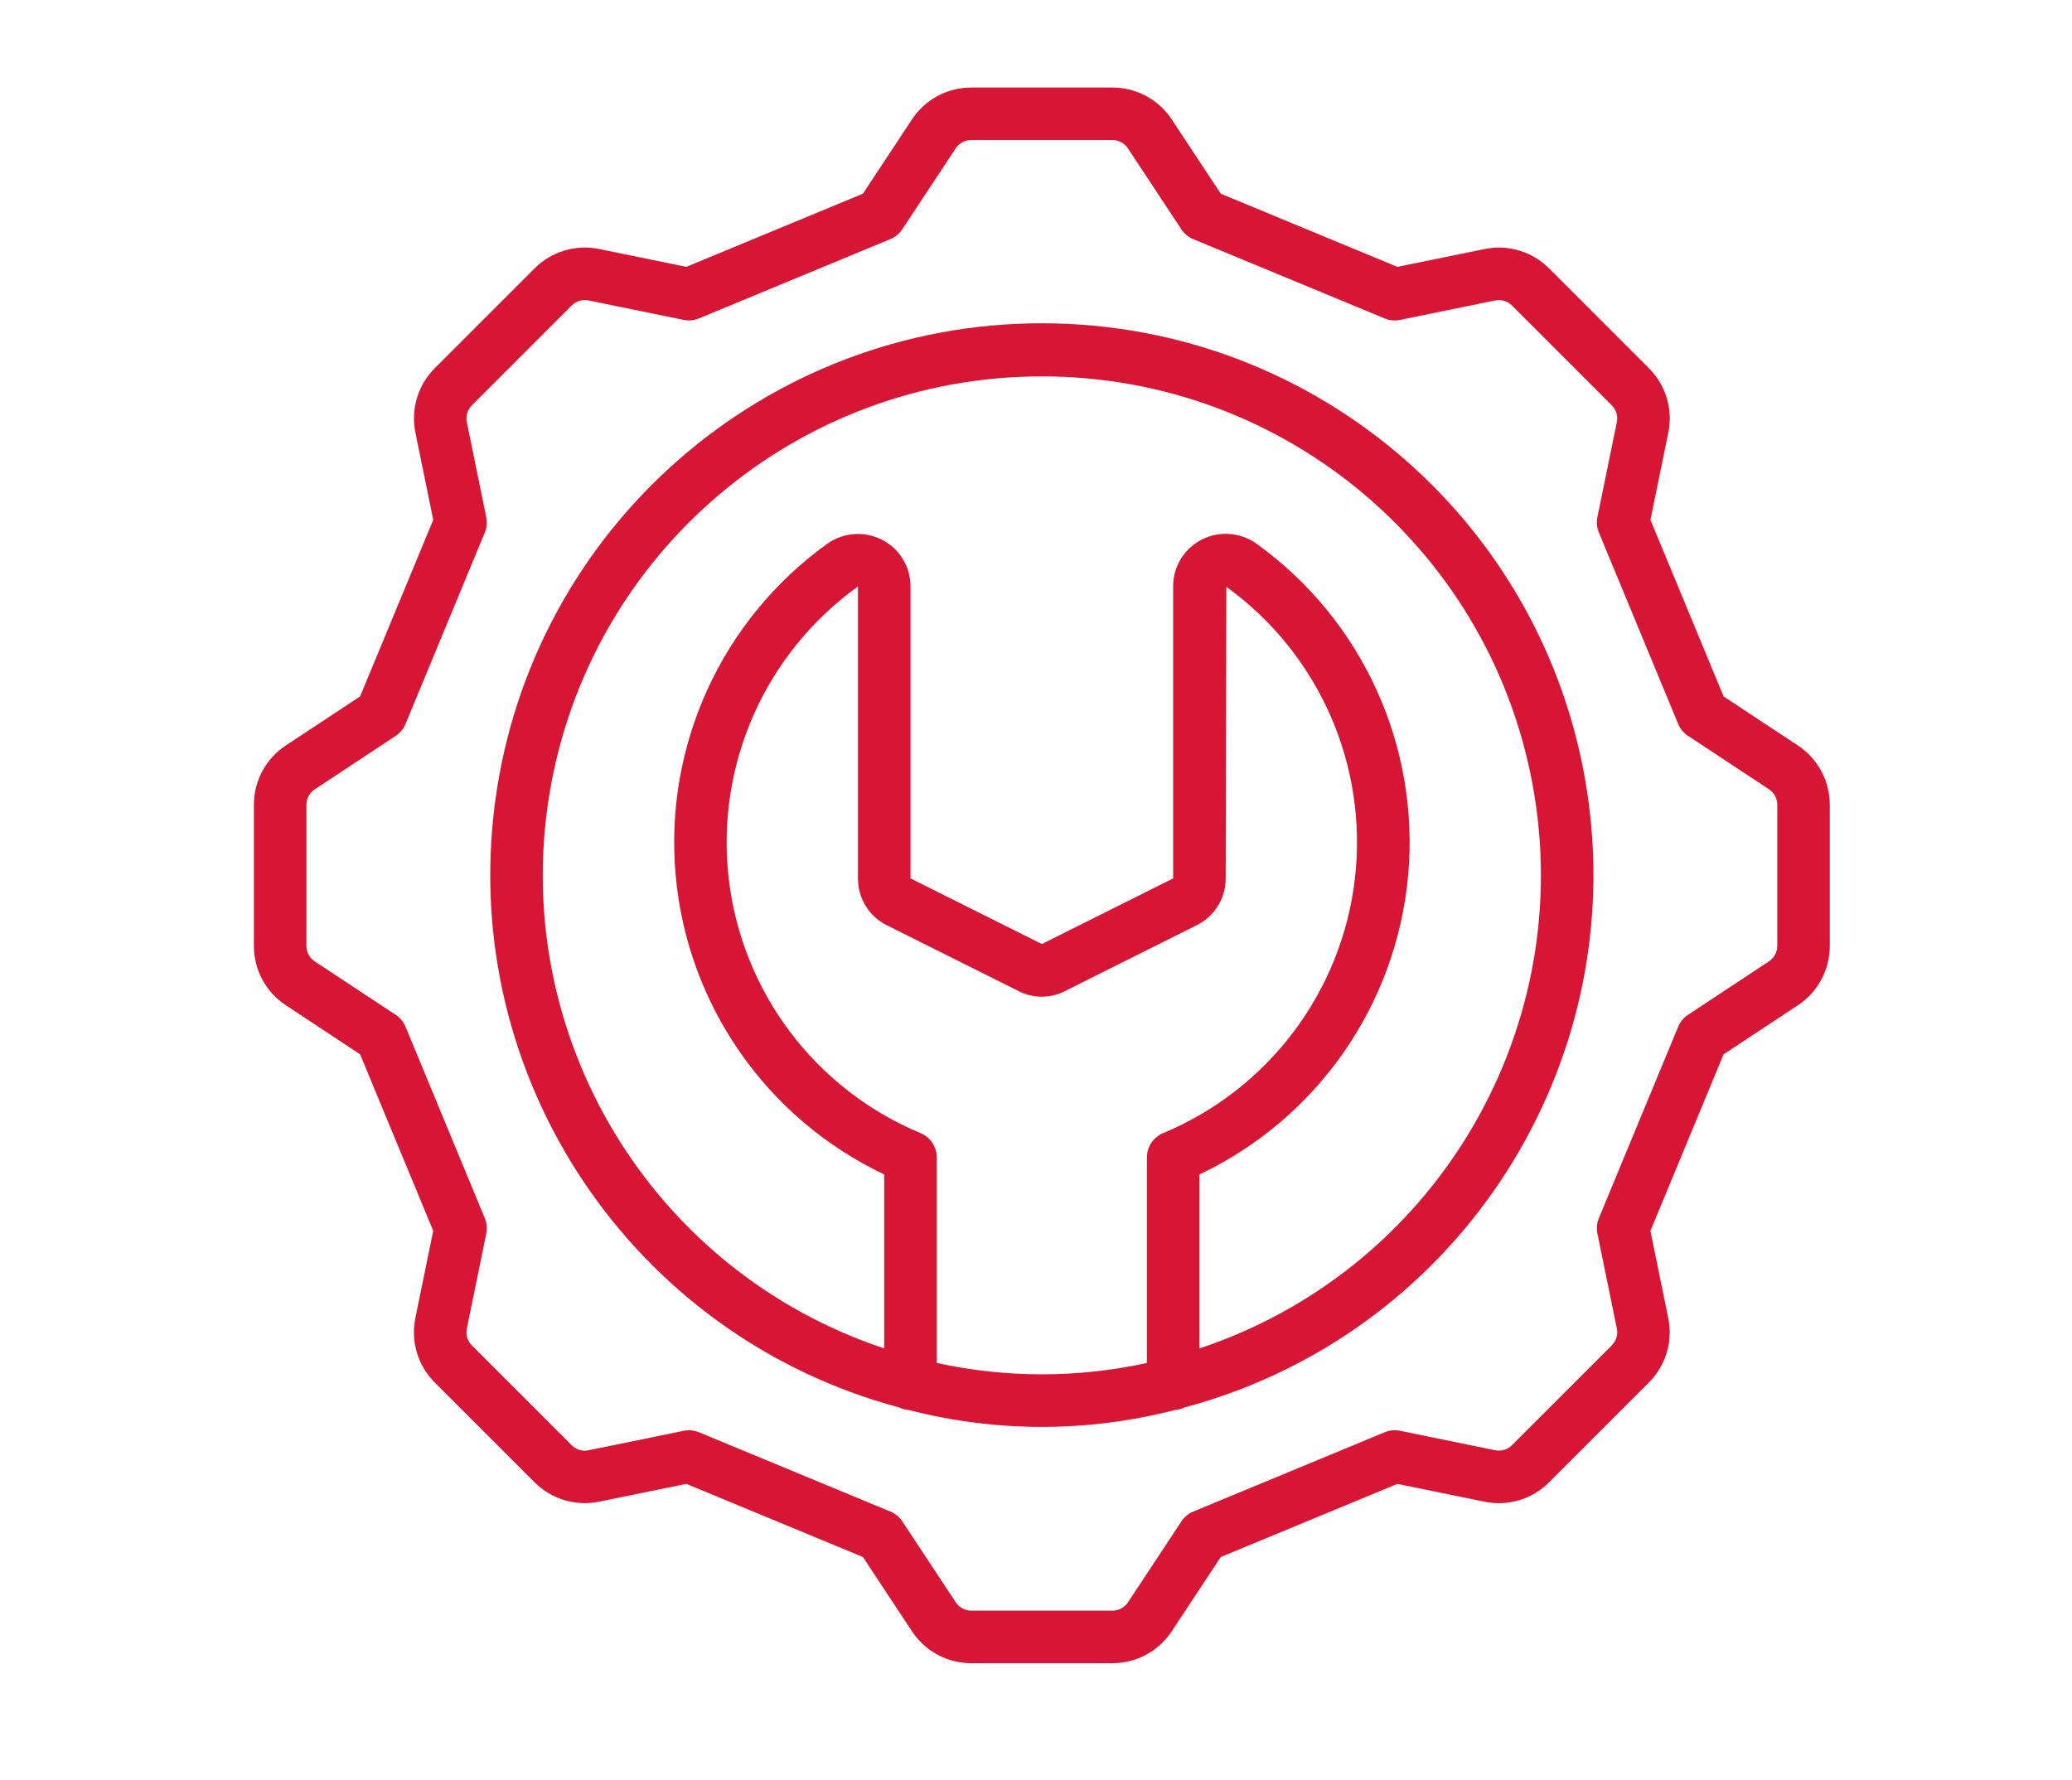
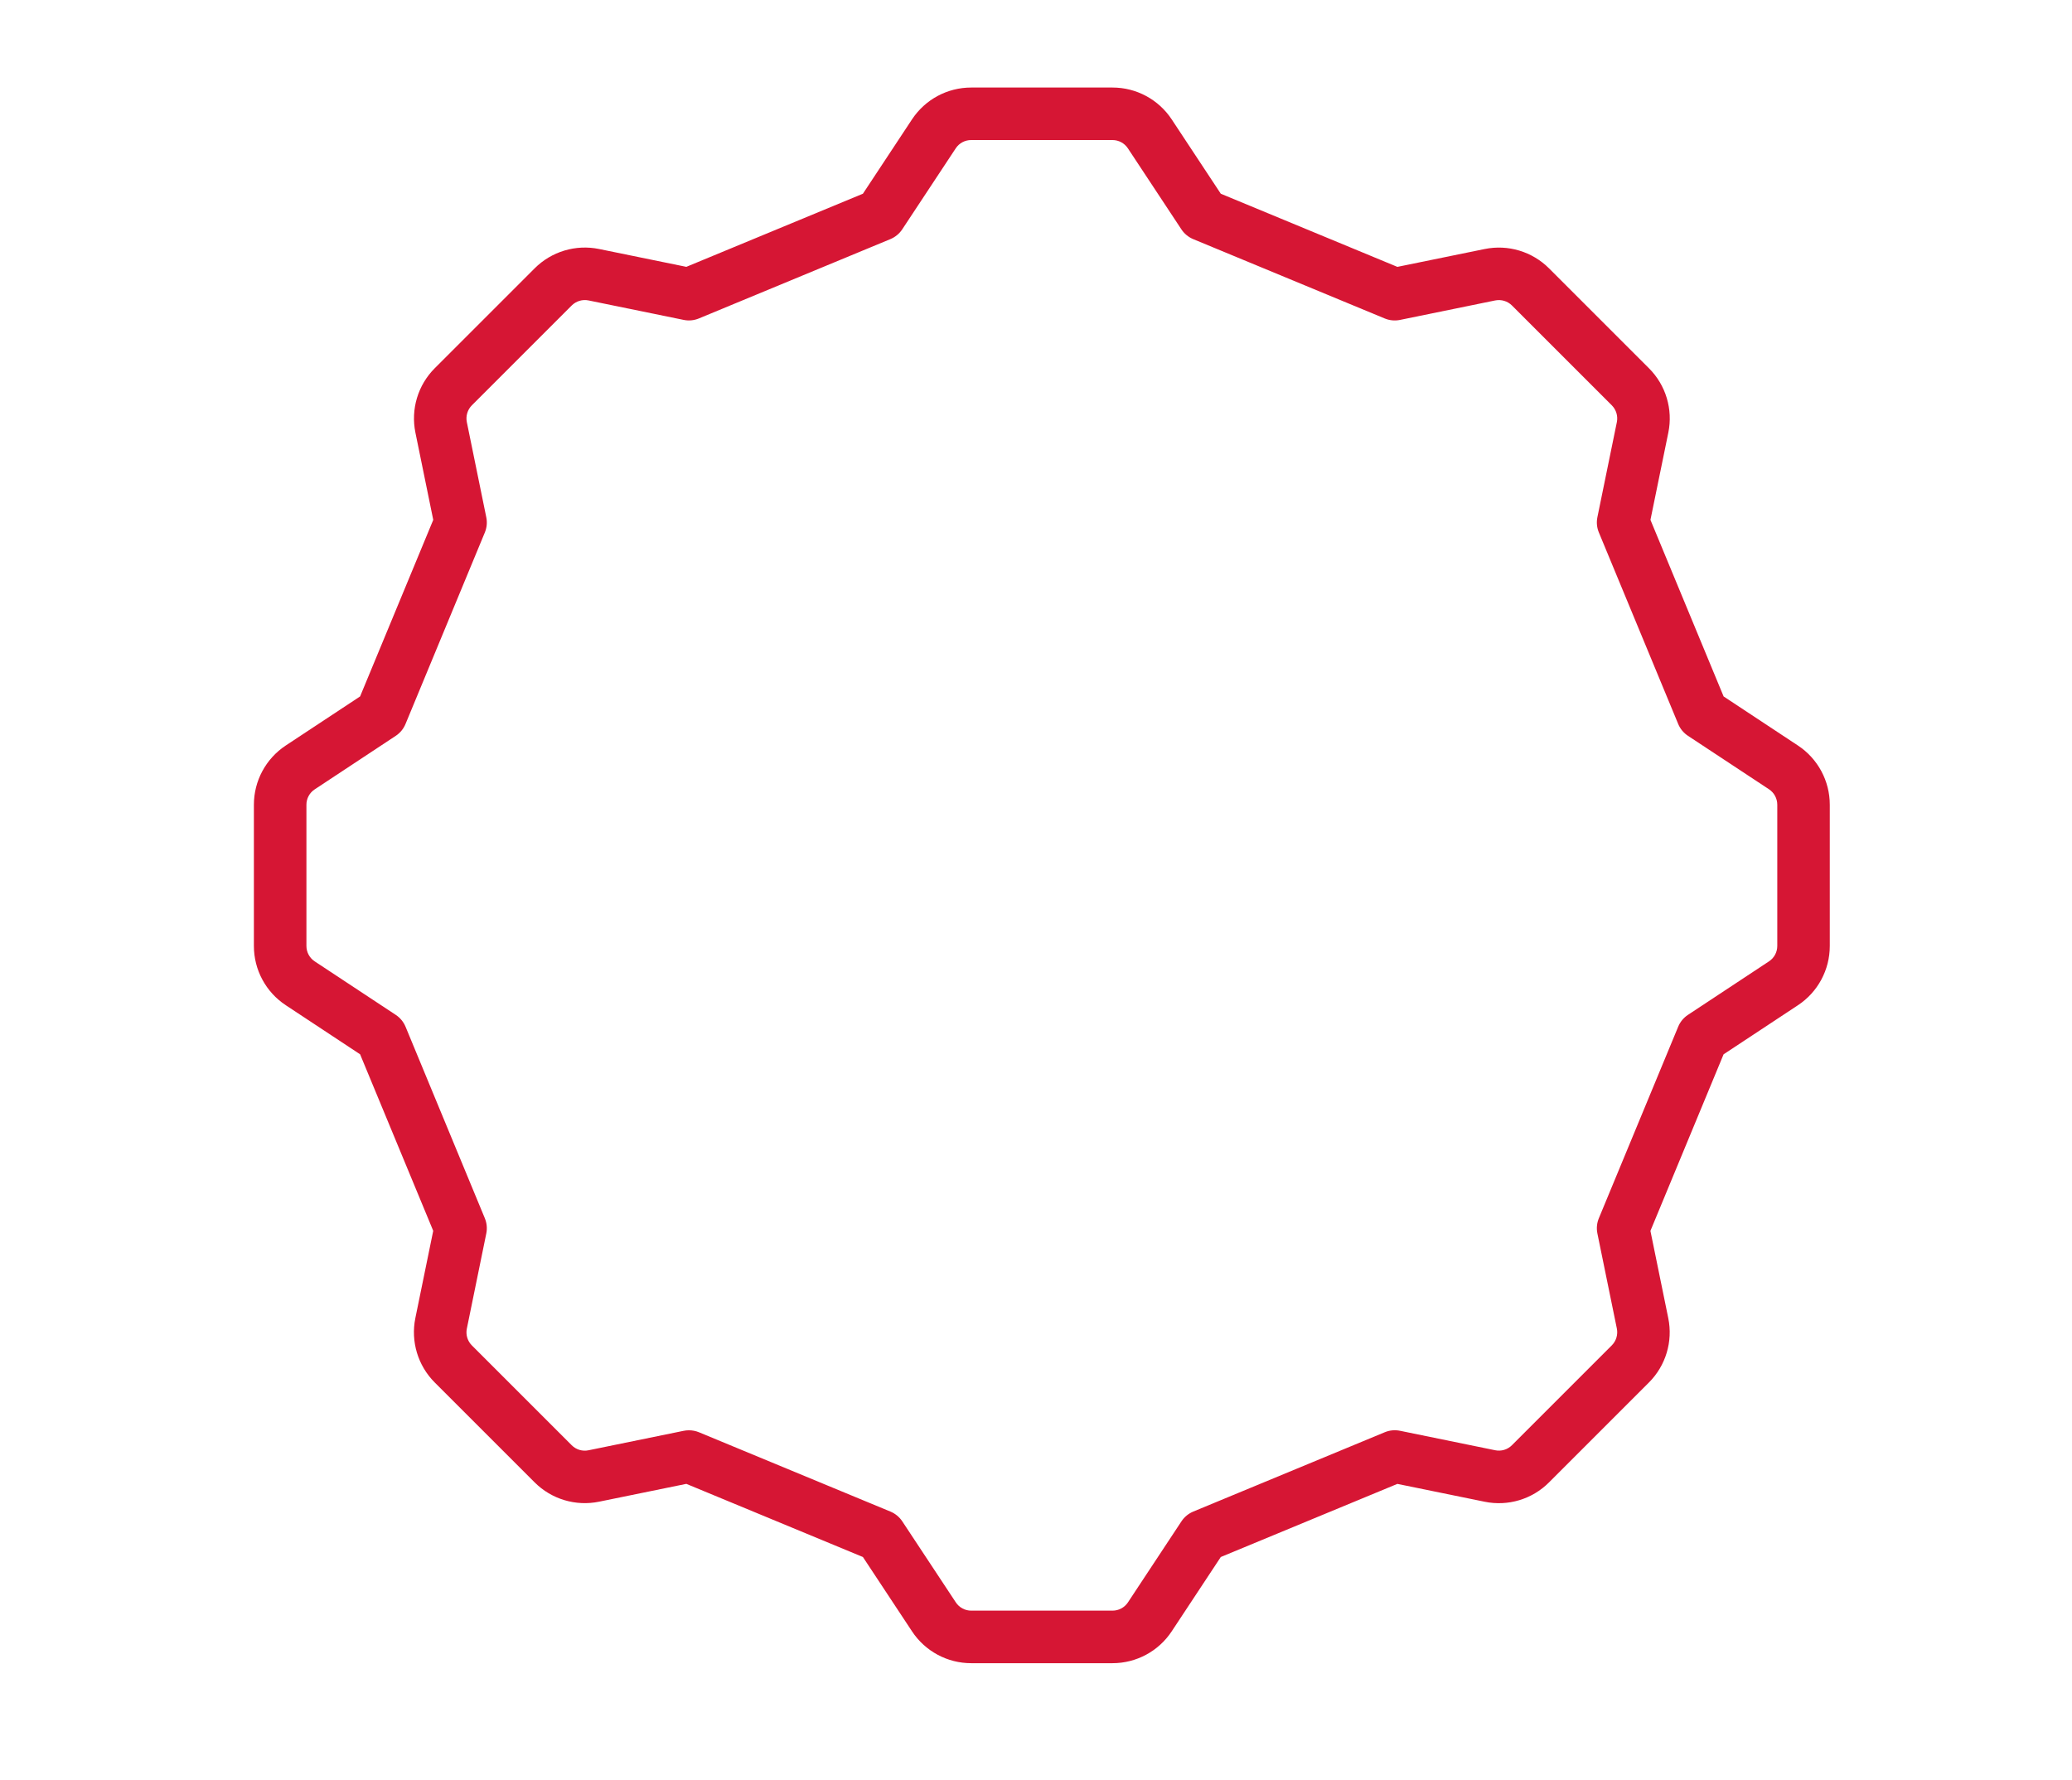
<svg xmlns="http://www.w3.org/2000/svg" width="71" height="61" viewBox="0 0 71 61" fill="none">
  <path d="M9.794 34.451L12.339 36.132L14.845 42.182L14.233 45.171C14.069 45.973 14.319 46.803 14.898 47.381L18.318 50.801C18.896 51.38 19.727 51.63 20.529 51.465L23.518 50.854L29.569 53.361L31.25 55.906C31.699 56.589 32.463 57.001 33.281 57H38.119C38.937 57.001 39.701 56.59 40.151 55.907L41.832 53.361L47.883 50.855L50.871 51.466C51.672 51.632 52.504 51.382 53.081 50.802L56.501 47.382C57.08 46.804 57.33 45.974 57.165 45.172L56.554 42.184L59.061 36.133L61.607 34.452C62.29 34.002 62.701 33.238 62.7 32.419V27.581C62.701 26.763 62.29 25.999 61.607 25.549L59.062 23.868L56.555 17.817L57.167 14.829C57.332 14.027 57.082 13.197 56.502 12.619L53.082 9.199C52.504 8.62 51.673 8.37 50.872 8.535L47.883 9.146L41.832 6.639L40.151 4.093C39.701 3.41 38.937 2.999 38.12 3H33.281C32.463 2.999 31.7 3.41 31.25 4.093L29.569 6.639L23.518 9.145L20.53 8.534C19.728 8.369 18.897 8.619 18.319 9.198L14.899 12.618C14.32 13.196 14.071 14.026 14.235 14.828L14.846 17.817L12.339 23.868L9.793 25.549C9.11 26 8.699 26.763 8.7 27.581V32.419C8.699 33.237 9.11 34.001 9.794 34.451ZM10.5 27.581C10.499 27.368 10.606 27.169 10.785 27.052L13.56 25.219C13.71 25.12 13.827 24.978 13.896 24.811L16.613 18.251C16.682 18.085 16.7 17.903 16.663 17.727L15.997 14.468C15.954 14.258 16.019 14.041 16.17 13.89L19.59 10.47C19.741 10.319 19.957 10.254 20.166 10.296L23.425 10.963C23.601 11 23.784 10.982 23.95 10.913L30.51 8.195C30.676 8.126 30.818 8.009 30.917 7.859L32.75 5.083C32.867 4.905 33.067 4.798 33.281 4.8H38.12C38.333 4.799 38.532 4.906 38.649 5.084L40.482 7.86C40.581 8.01 40.723 8.127 40.889 8.196L47.449 10.914C47.615 10.983 47.797 11 47.974 10.964L51.233 10.297C51.443 10.255 51.659 10.319 51.81 10.47L55.23 13.89C55.381 14.041 55.446 14.257 55.404 14.466L54.737 17.725C54.701 17.901 54.718 18.084 54.788 18.25L57.505 24.81C57.573 24.976 57.69 25.118 57.84 25.217L60.616 27.049C60.794 27.166 60.901 27.366 60.901 27.579V32.417C60.902 32.63 60.795 32.83 60.617 32.947L57.84 34.781C57.69 34.88 57.573 35.022 57.505 35.188L54.788 41.748C54.718 41.914 54.701 42.097 54.737 42.273L55.404 45.532C55.446 45.741 55.381 45.957 55.23 46.108L51.81 49.528C51.66 49.68 51.443 49.745 51.234 49.702L47.975 49.035C47.799 48.999 47.617 49.016 47.451 49.085L40.891 51.803C40.724 51.872 40.583 51.989 40.484 52.139L38.651 54.915C38.534 55.093 38.334 55.2 38.121 55.199H33.281C33.068 55.2 32.869 55.093 32.752 54.915L30.919 52.14C30.82 51.99 30.678 51.873 30.512 51.804L23.952 49.086C23.843 49.041 23.725 49.018 23.607 49.018C23.547 49.018 23.486 49.024 23.427 49.036L20.167 49.703C19.958 49.747 19.741 49.682 19.59 49.53L16.17 46.11C16.019 45.959 15.954 45.743 15.997 45.534L16.663 42.275C16.7 42.099 16.682 41.916 16.613 41.75L13.897 35.188C13.828 35.022 13.711 34.88 13.561 34.781L10.786 32.949C10.607 32.832 10.5 32.633 10.5 32.419V27.581Z" fill="#D61634" />
-   <path d="M30.81 48.235C30.916 48.287 31.031 48.318 31.149 48.325C34.134 49.094 37.266 49.094 40.252 48.325C40.37 48.318 40.485 48.287 40.591 48.235C49.753 45.781 55.676 36.916 54.439 27.512C53.201 18.108 45.185 11.079 35.7 11.079C26.215 11.079 18.2 18.108 16.962 27.512C15.724 36.916 21.648 45.781 30.81 48.235ZM32.1 46.711V39.666C32.1 39.303 31.882 38.975 31.547 38.835C27.933 37.331 25.416 33.988 24.97 30.098C24.525 26.209 26.22 22.383 29.4 20.1V30.108C29.397 30.787 29.781 31.409 30.39 31.71L34.867 33.948C35.377 34.225 35.991 34.229 36.505 33.96L40.986 31.719C41.606 31.422 42.001 30.796 42 30.108L42.023 20.111C45.193 22.4 46.878 26.224 46.428 30.109C45.978 33.993 43.464 37.331 39.854 38.835C39.519 38.975 39.3 39.303 39.3 39.666V46.711C36.928 47.23 34.472 47.23 32.1 46.711ZM35.7 12.9C44.087 12.896 51.238 18.979 52.58 27.258C53.922 35.537 49.059 43.566 41.1 46.213V40.251C45.125 38.343 47.844 34.451 48.251 30.016C48.657 25.58 46.691 21.259 43.08 18.651C42.529 18.243 41.794 18.181 41.182 18.492C40.577 18.799 40.196 19.421 40.2 20.1V30.104L35.7 32.353L31.2 30.104V20.1C31.203 19.423 30.823 18.802 30.218 18.496C29.61 18.187 28.879 18.246 28.328 18.65C24.716 21.257 22.749 25.577 23.154 30.013C23.559 34.449 26.276 38.341 30.3 40.251V46.213C22.342 43.566 17.479 35.537 18.82 27.258C20.163 18.979 27.313 12.896 35.7 12.9Z" fill="#D61634" />
</svg>